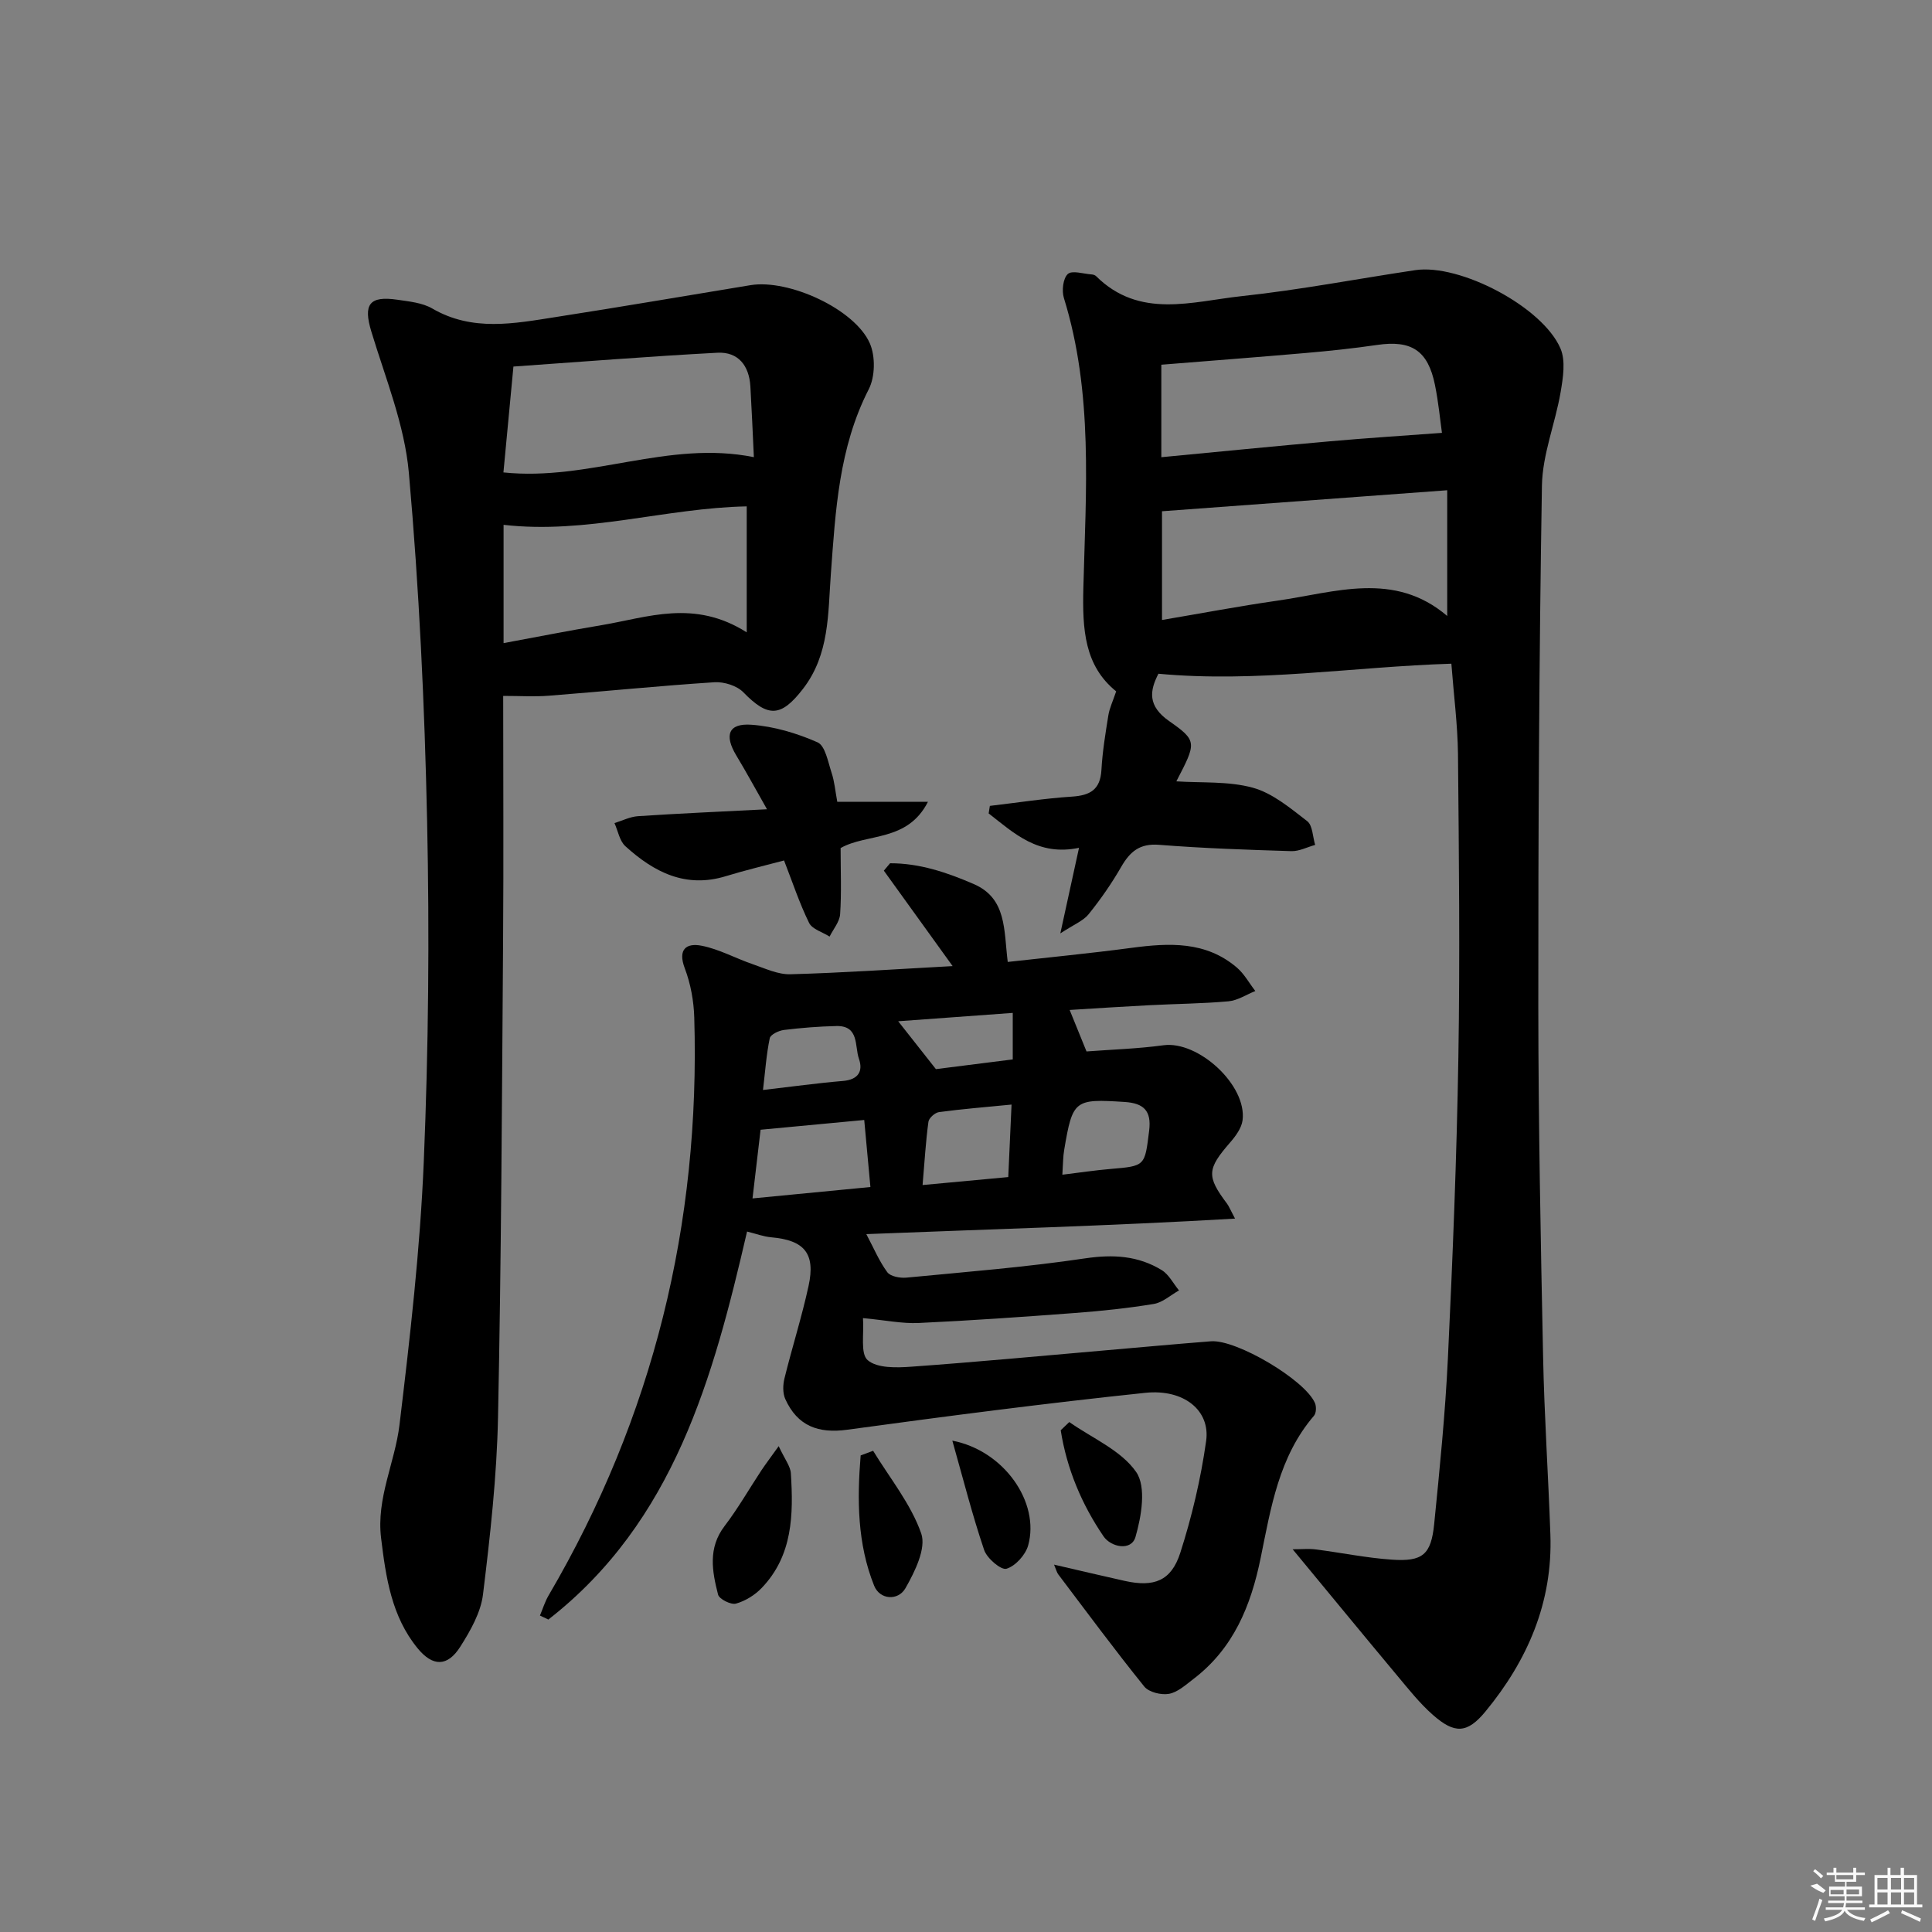
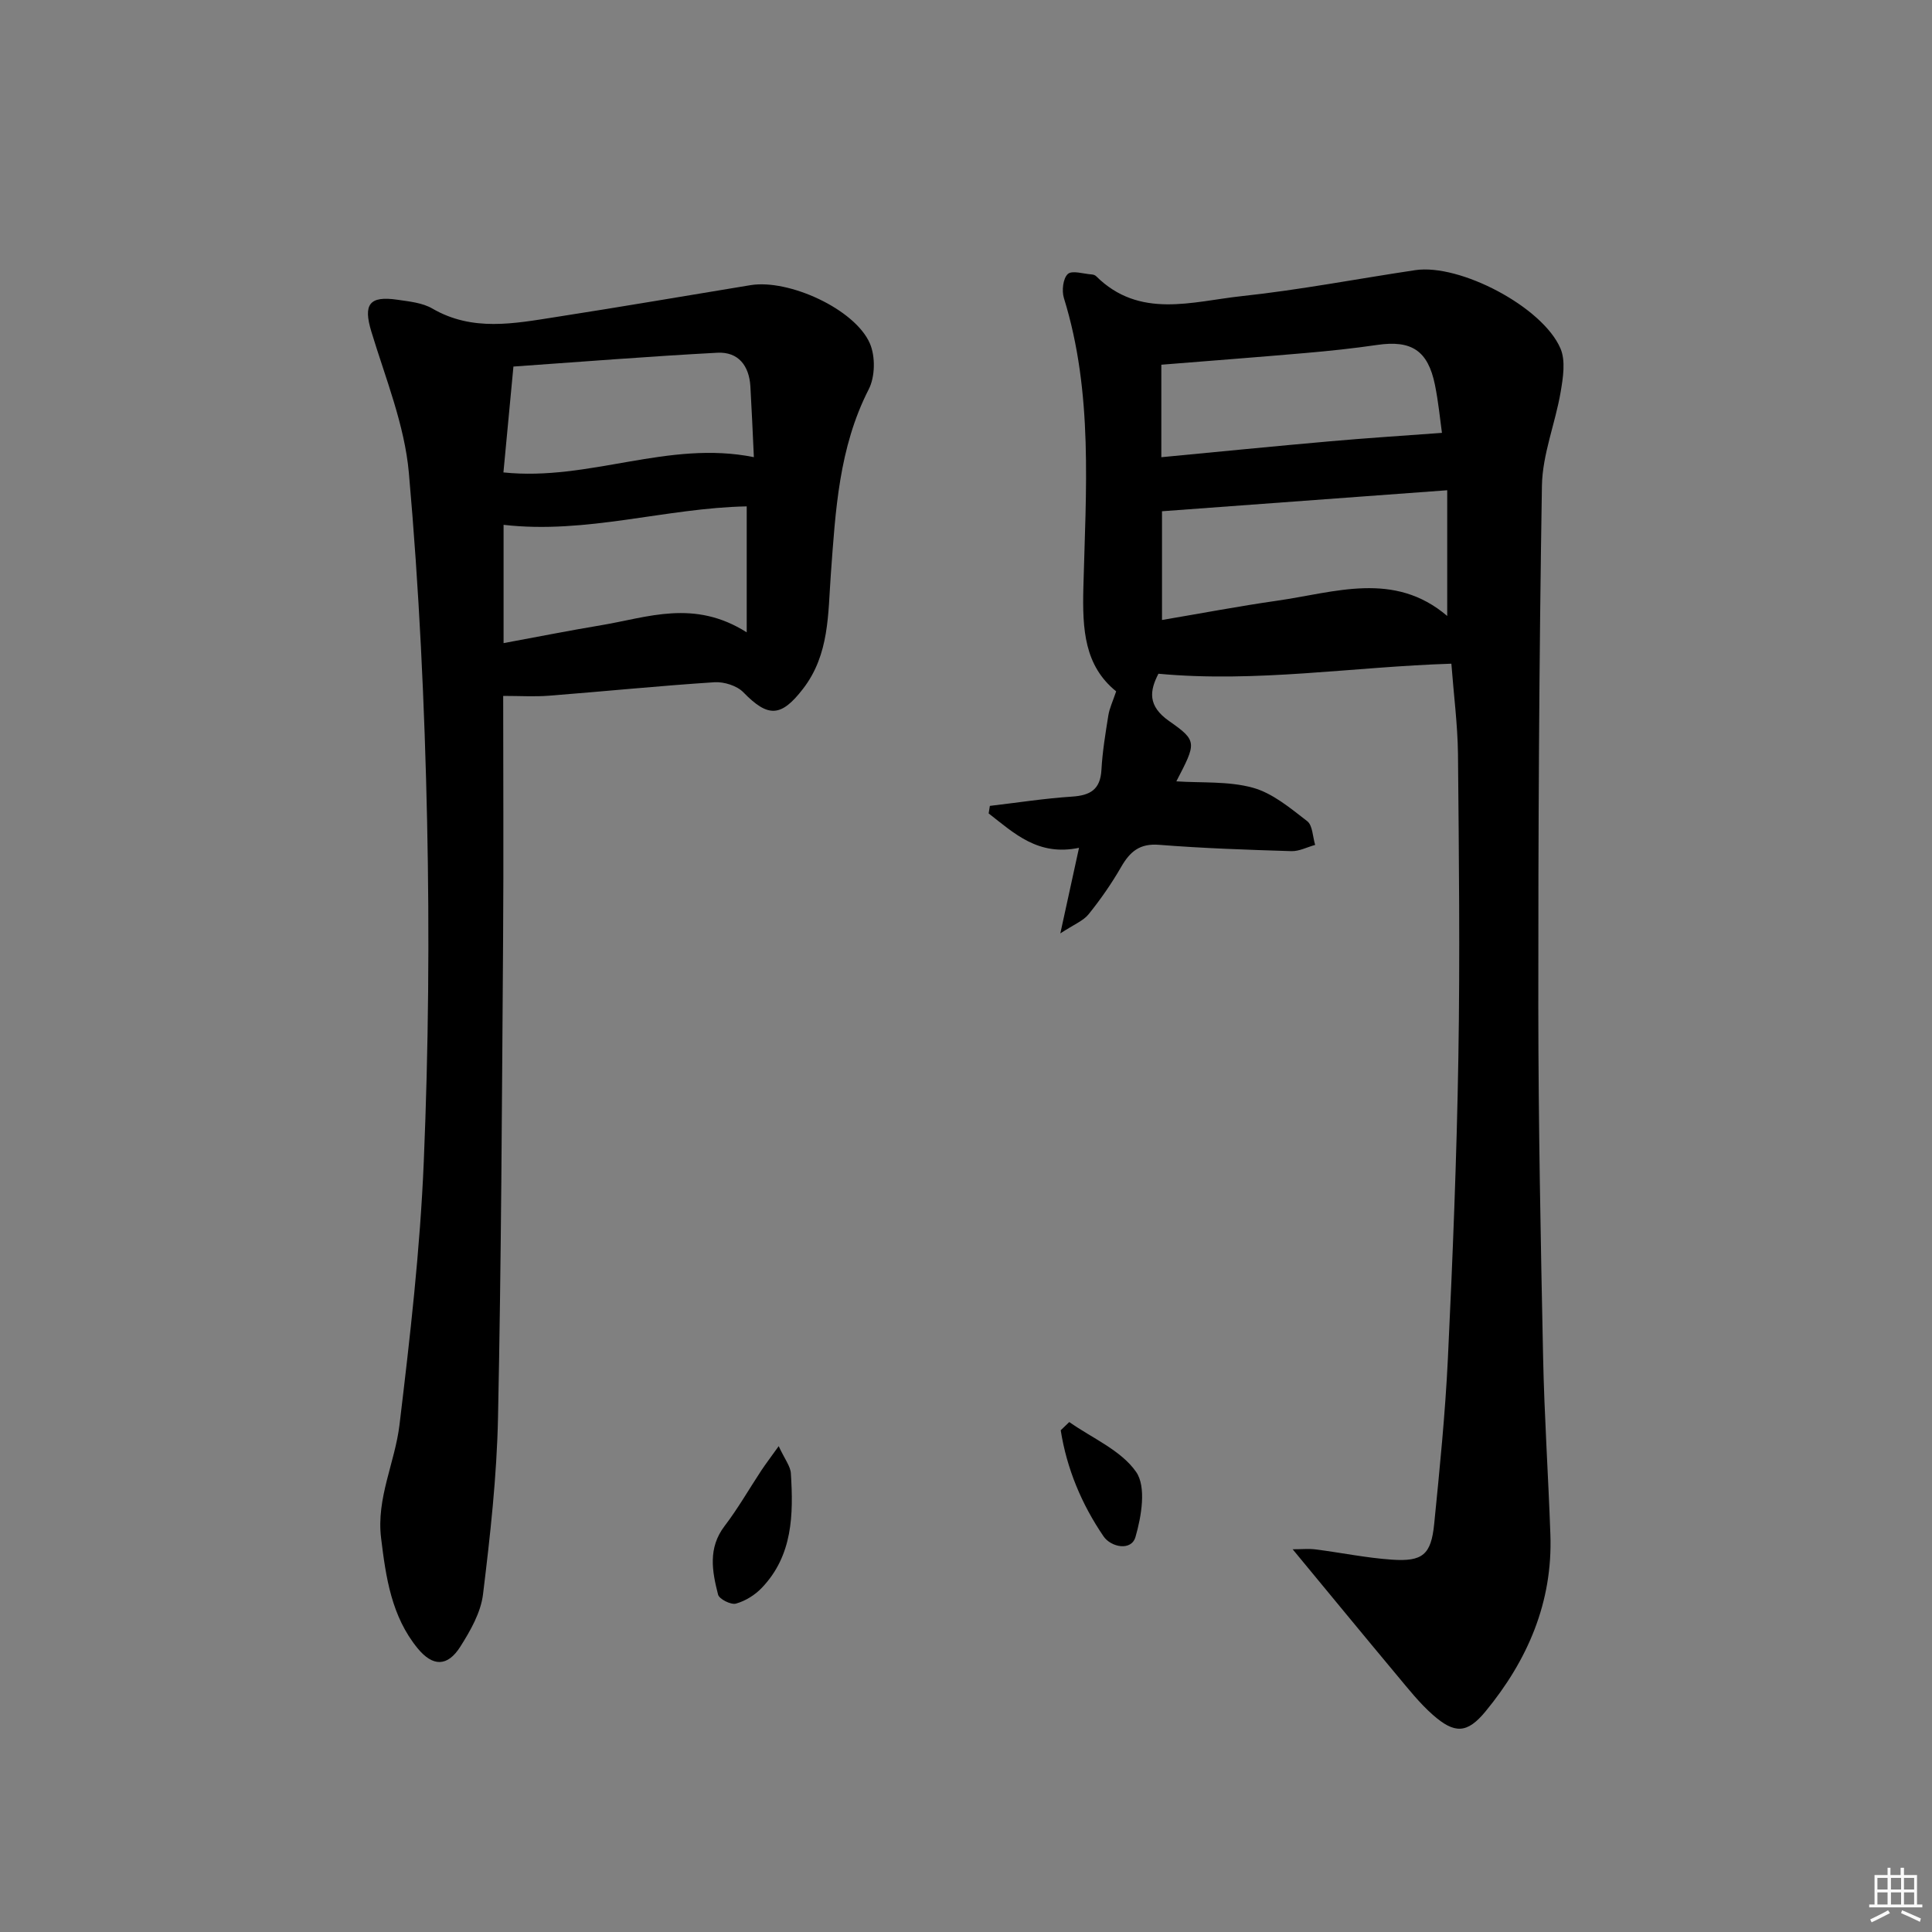
<svg xmlns="http://www.w3.org/2000/svg" enable-background="new 0 0 400 400" viewBox="0 0 400 400">
  <rect x="0" y="0" width="400" height="400" fill="#808080" stroke="none" />
  <path d="m300.49 137.41c-20.54.65-40.3 3.97-60.65 2.08-1.8 3.49-2.31 6.64 2.23 9.81 5.88 4.11 5.62 4.49 1.48 12.47 5.24.35 10.79-.07 15.84 1.32 4.1 1.13 7.76 4.23 11.25 6.92 1.14.88 1.13 3.24 1.65 4.92-1.65.45-3.3 1.34-4.93 1.29-9.14-.28-18.28-.59-27.39-1.31-4.01-.32-6.02 1.41-7.84 4.57-1.98 3.44-4.27 6.73-6.75 9.81-1.11 1.37-3.02 2.1-5.85 3.96 1.48-6.78 2.62-11.99 3.87-17.72-8.48 1.78-13.43-3.02-18.71-7.12.08-.52.17-1.04.25-1.56 5.67-.66 11.32-1.55 17.01-1.92 3.77-.25 5.86-1.45 6.09-5.53.21-3.78.83-7.54 1.43-11.28.24-1.5.93-2.93 1.62-4.98-6.57-5.32-7.01-12.78-6.79-21.47.51-20.04 2.07-40.29-4.03-59.96-.47-1.51-.19-4.06.81-4.98.88-.81 3.24-.03 4.94.09.32.02.7.14.92.36 9 8.93 19.9 5.23 30.15 4.13 12.03-1.29 23.95-3.59 35.93-5.38 9.2-1.37 26.34 7.57 30.06 16.22 1.1 2.56.53 6.08.03 9.04-1.11 6.49-3.76 12.88-3.87 19.35-.59 35.96-.77 71.93-.75 107.9.02 24.14.49 48.28.99 72.41.25 12.3 1.08 24.58 1.51 36.87.5 14-4.71 26.02-13.42 36.6-3.81 4.63-6.41 4.69-10.92.72-2.72-2.4-5.02-5.31-7.36-8.11-7.03-8.42-13.99-16.89-21.66-26.17 1.95 0 3.37-.15 4.76.03 5.27.67 10.5 1.76 15.78 2.12 6.38.44 8.12-1.04 8.76-7.36 1.14-11.41 2.29-22.84 2.84-34.28.99-20.77 1.83-41.56 2.17-62.34.35-20.95.11-41.91-.08-62.86-.08-6.1-.88-12.2-1.37-18.66zm-.86-35.91c-20.06 1.48-39.35 2.9-59.05 4.35v22.51c8.18-1.38 15.98-2.87 23.83-3.99 11.98-1.71 24.22-6.23 35.22 3.16 0-8.97 0-17.31 0-26.03zm-1.09-11.88c-.36-2.56-.71-6.29-1.45-9.94-1.45-7.13-4.88-9.31-12-8.26-4.92.72-9.87 1.24-14.83 1.67-9.88.86-19.77 1.61-29.82 2.42v19.15c11.88-1.13 23.38-2.28 34.89-3.29 7.53-.67 15.08-1.15 23.21-1.75z" />
-   <path d="m197.23 200.02c-5.12-7.11-9.68-13.43-14.24-19.76.43-.51.86-1.02 1.29-1.53 6.07-.02 11.75 1.89 17.32 4.3 6.87 2.98 6.21 9.5 7.04 16.13 8.67-.97 17.18-1.79 25.65-2.92 7.75-1.03 15.33-1.41 21.76 4.06 1.55 1.31 2.58 3.24 3.85 4.88-1.85.74-3.66 1.96-5.56 2.13-5.46.49-10.95.52-16.43.81-5.46.28-10.92.64-16.45.98 1.17 2.88 2.26 5.56 3.49 8.59 5.11-.39 10.56-.55 15.93-1.28 7.2-.98 17.31 8.26 16.38 15.53-.21 1.62-1.43 3.28-2.57 4.59-4.79 5.51-4.92 6.99-.65 12.67.37.49.6 1.1 1.66 3.1-25.89 1.51-50.95 2.2-76.34 3.21 1.56 2.93 2.67 5.62 4.35 7.89.66.89 2.65 1.24 3.96 1.12 12.37-1.19 24.79-2.17 37.07-4 5.76-.85 10.92-.53 15.78 2.44 1.49.91 2.4 2.78 3.58 4.21-1.74.97-3.38 2.5-5.23 2.8-5.4.89-10.87 1.46-16.33 1.87-10.77.81-21.55 1.57-32.34 2.07-3.42.16-6.89-.58-11.53-1.01.25 3.2-.59 7.37.98 8.71 1.97 1.69 5.96 1.57 9.02 1.35 13.42-.96 26.82-2.23 40.23-3.39 7.27-.63 14.53-1.3 21.81-1.87 5.29-.41 19.5 8.01 21.54 12.79.31.73.27 2.07-.2 2.62-7.28 8.47-8.93 19.1-11.04 29.43-2.03 9.95-5.64 18.77-13.94 25.09-1.58 1.2-3.23 2.73-5.04 3.06-1.61.29-4.17-.33-5.12-1.51-6.13-7.6-11.93-15.45-17.82-23.24-.28-.37-.39-.88-.86-2 5.21 1.2 9.94 2.33 14.68 3.38 6 1.32 9.57.02 11.45-5.81 2.42-7.54 4.26-15.36 5.36-23.19.88-6.28-4.58-10.79-12.61-9.95-20.61 2.16-41.17 4.84-61.7 7.64-5.95.81-10.29-.73-12.83-6.36-.54-1.21-.5-2.91-.17-4.25 1.58-6.42 3.6-12.74 5-19.19 1.46-6.72-.9-9.44-7.72-10.04-1.61-.14-3.17-.74-5.02-1.19-6.99 30.17-15.08 60.03-41.14 80.33-.58-.28-1.16-.55-1.74-.83.59-1.39 1.03-2.87 1.79-4.16 21.66-36.96 31.43-76.93 30.16-119.65-.1-3.42-.75-6.99-1.96-10.18-1.51-3.98.34-5.3 3.47-4.69 3.64.71 7.04 2.61 10.6 3.83 2.55.87 5.21 2.15 7.79 2.08 10.98-.3 21.91-1.06 33.59-1.69zm-18.3 31.86c-7.42.7-14.27 1.35-21.46 2.02-.51 4.35-1.07 9.13-1.67 14.22 8.53-.83 16.33-1.58 24.41-2.36-.45-4.93-.85-9.19-1.28-13.88zm12.08 13.47c6.47-.6 12-1.12 17.74-1.65.23-5.17.45-9.83.68-15.01-5.51.54-10.28.92-15.02 1.56-.84.11-2.09 1.23-2.19 2.01-.55 4.05-.79 8.14-1.21 13.09zm28.94-2.14c3.79-.46 6.87-.93 9.97-1.19 7.22-.61 7.09-.59 8-7.94.51-4.1-1.12-5.67-5.06-5.93-10.38-.67-10.78-.45-12.52 9.85-.26 1.45-.24 2.94-.39 5.21zm-61.98-17.54c6.07-.7 11.3-1.43 16.55-1.87 3.17-.26 4.22-2.01 3.31-4.6-.9-2.59.09-6.87-4.65-6.77-3.63.08-7.26.37-10.86.81-1.08.13-2.79.95-2.95 1.71-.7 3.35-.93 6.77-1.4 10.72zm51.71-15.96c-8.29.6-15.89 1.16-23.72 1.73 2.89 3.66 5.28 6.71 7.81 9.91 5.04-.64 10.54-1.33 15.91-2.01 0-3.13 0-5.9 0-9.63z" />
  <path d="m104.18 144.08c0 16.85.1 33.65-.02 50.44-.24 32.96-.37 65.93-1.05 98.89-.25 12.26-1.62 24.52-3.11 36.7-.46 3.76-2.61 7.52-4.7 10.82-2.65 4.17-5.69 4.17-8.84.33-5.41-6.61-6.57-14.68-7.56-22.83-1.01-8.24 2.87-15.61 3.81-23.43 2.18-18.12 4.27-36.3 5.03-54.52.98-23.44 1.19-46.94.69-70.4-.51-24.09-1.65-48.2-3.78-72.19-.88-9.91-4.84-19.58-7.77-29.25-1.69-5.58-.48-7.45 5.42-6.58 2.45.36 5.15.62 7.21 1.82 8.31 4.83 16.95 3.1 25.56 1.76 13.45-2.09 26.87-4.39 40.31-6.6 7.91-1.3 21.63 4.95 24.72 12.07 1.16 2.68 1.09 6.89-.23 9.47-6.2 12.11-6.89 25.18-7.85 38.26-.61 8.24-.26 16.65-5.77 23.78-4.53 5.86-7.21 5.99-12.35.71-1.33-1.37-4-2.2-5.97-2.08-11.44.74-22.86 1.9-34.29 2.79-2.96.23-5.96.04-9.46.04zm50.42-13.16c0-9.55 0-17.82 0-26.08-16.74.32-33.19 5.8-50.34 3.82v24.49c6.98-1.29 13.63-2.61 20.3-3.72 9.55-1.6 19.15-5.42 30.04 1.49zm-50.37-33.11c17.84 1.86 34.09-6.75 51.85-3.16-.24-5.07-.44-9.86-.72-14.64-.25-4.28-2.49-7.21-6.84-6.98-14.11.75-28.21 1.88-42.22 2.86-.77 8.16-1.43 15.18-2.07 21.92z" />
-   <path d="m174.04 175.58c0 4.78.2 9.26-.1 13.69-.11 1.59-1.42 3.09-2.18 4.64-1.46-.93-3.6-1.52-4.25-2.84-2.01-4.1-3.45-8.48-5.18-12.92-4.05 1.08-8.07 2.03-12.01 3.24-8.36 2.58-14.94-.83-20.84-6.19-1.21-1.1-1.53-3.17-2.26-4.79 1.63-.5 3.23-1.32 4.88-1.43 8.43-.56 16.87-.93 26.7-1.43-2.41-4.24-4.31-7.75-6.37-11.16-2.51-4.18-1.63-6.68 3.13-6.34 4.66.33 9.41 1.75 13.7 3.64 1.6.71 2.17 4.06 2.91 6.3.61 1.84.77 3.83 1.18 6.02h18.77c-4.27 8.37-12.6 6.46-18.08 9.57z" />
  <path d="m161.22 299.41c1.27 2.74 2.43 4.15 2.52 5.63.54 8.52.4 17-6.02 23.71-1.41 1.48-3.4 2.72-5.35 3.26-1.03.29-3.46-.93-3.7-1.86-1.23-4.8-2.13-9.64 1.34-14.19 2.8-3.67 5.1-7.71 7.65-11.57.88-1.31 1.83-2.57 3.56-4.98z" />
-   <path d="m180.77 300.37c3.45 5.66 7.82 11 9.96 17.12 1.07 3.08-1.32 7.91-3.26 11.32-1.52 2.67-5.31 2.43-6.49-.51-3.49-8.7-3.54-17.85-2.79-26.97.87-.32 1.73-.64 2.58-.96z" />
-   <path d="m197.17 298.27c10.74 2.07 18.17 12.81 15.7 21.69-.55 1.97-2.64 4.28-4.49 4.83-1.12.33-4.03-2.14-4.62-3.87-2.46-7.26-4.34-14.71-6.59-22.65z" />
  <path d="m221.38 294.42c4.76 3.35 10.74 5.85 13.85 10.34 2.13 3.07 1.1 9.17-.14 13.45-.87 3-5.09 2.11-6.61-.12-4.54-6.65-7.62-14.02-8.87-21.97.59-.58 1.18-1.14 1.77-1.7z" />
  <g fill="#fafafa">
-     <path d="m374.8 390.4 1.4-.4c.7.5 1.3 1 1.8 1.4l-.5.5c-1.5-.6-2.1-1.1-2.7-1.5zm1 7.3-.6-.3c.5-1.4 1.1-2.8 1.5-4.3.2.1.4.2.6.3-.5 1.3-1 2.8-1.5 4.3zm-.4-10.3.4-.4c.4.3 1 .8 1.7 1.4l-.5.5c-.4-.5-1-1-1.6-1.5zm2.5.3h1.7v-1h.6v1h3.5v-1h.6v1h1.8v.5h-1.8v1.4h-2v1h3.2v2h-3.2v.9h3.3v.5h-3.4c0 .3-.1.6-.1.9h4v.5h-3.7c.7.9 1.9 1.5 3.8 1.7-.1.2-.2.4-.3.6-2.1-.4-3.5-1.1-4-2.1-.4 1-1.8 1.7-4 2.2-.1-.2-.2-.4-.3-.6 2.1-.4 3.4-1 3.8-1.8h-3.4v-.5h3.6c.1-.3.1-.6.2-.9h-3.3v-.5h3.4c0-.3 0-.6 0-.9h-3.2v-2h3.3v-1h-2.1v-1.4h-1.7v-.5zm1.1 3.5v1h2.7c0-.3 0-.4 0-.4 0-.1 0-.2 0-.2 0-.1 0-.2 0-.3h-2.7zm1.2-3v.9h3.5v-.9zm4.7 3h-2.6v.6.4h2.6z" />
    <path d="m393.6 386.7h.6v1.5h2.7v6.1h1.1v.6h-11v-.6h1.1v-6.1h2.7v-1.5h.6v1.5h2.1v-1.5zm-2.7 8.8.4.6c-1.2.6-2.5 1.3-3.8 1.9-.1-.2-.2-.4-.3-.6 1.2-.6 2.5-1.2 3.7-1.9zm-2.2-6.7v2.4h2.1v-2.4zm0 3v2.5h2.1v-2.5zm2.8-3v2.4h2.1v-2.4zm0 3v2.5h2.1v-2.5zm6 6.1c-1.4-.7-2.7-1.3-3.9-1.8l.2-.6c1.5.6 2.7 1.2 3.9 1.7zm-1.2-9.1h-2.1v2.4h2.1zm-2.1 3v2.5h2.1v-2.5z" />
  </g>
</svg>